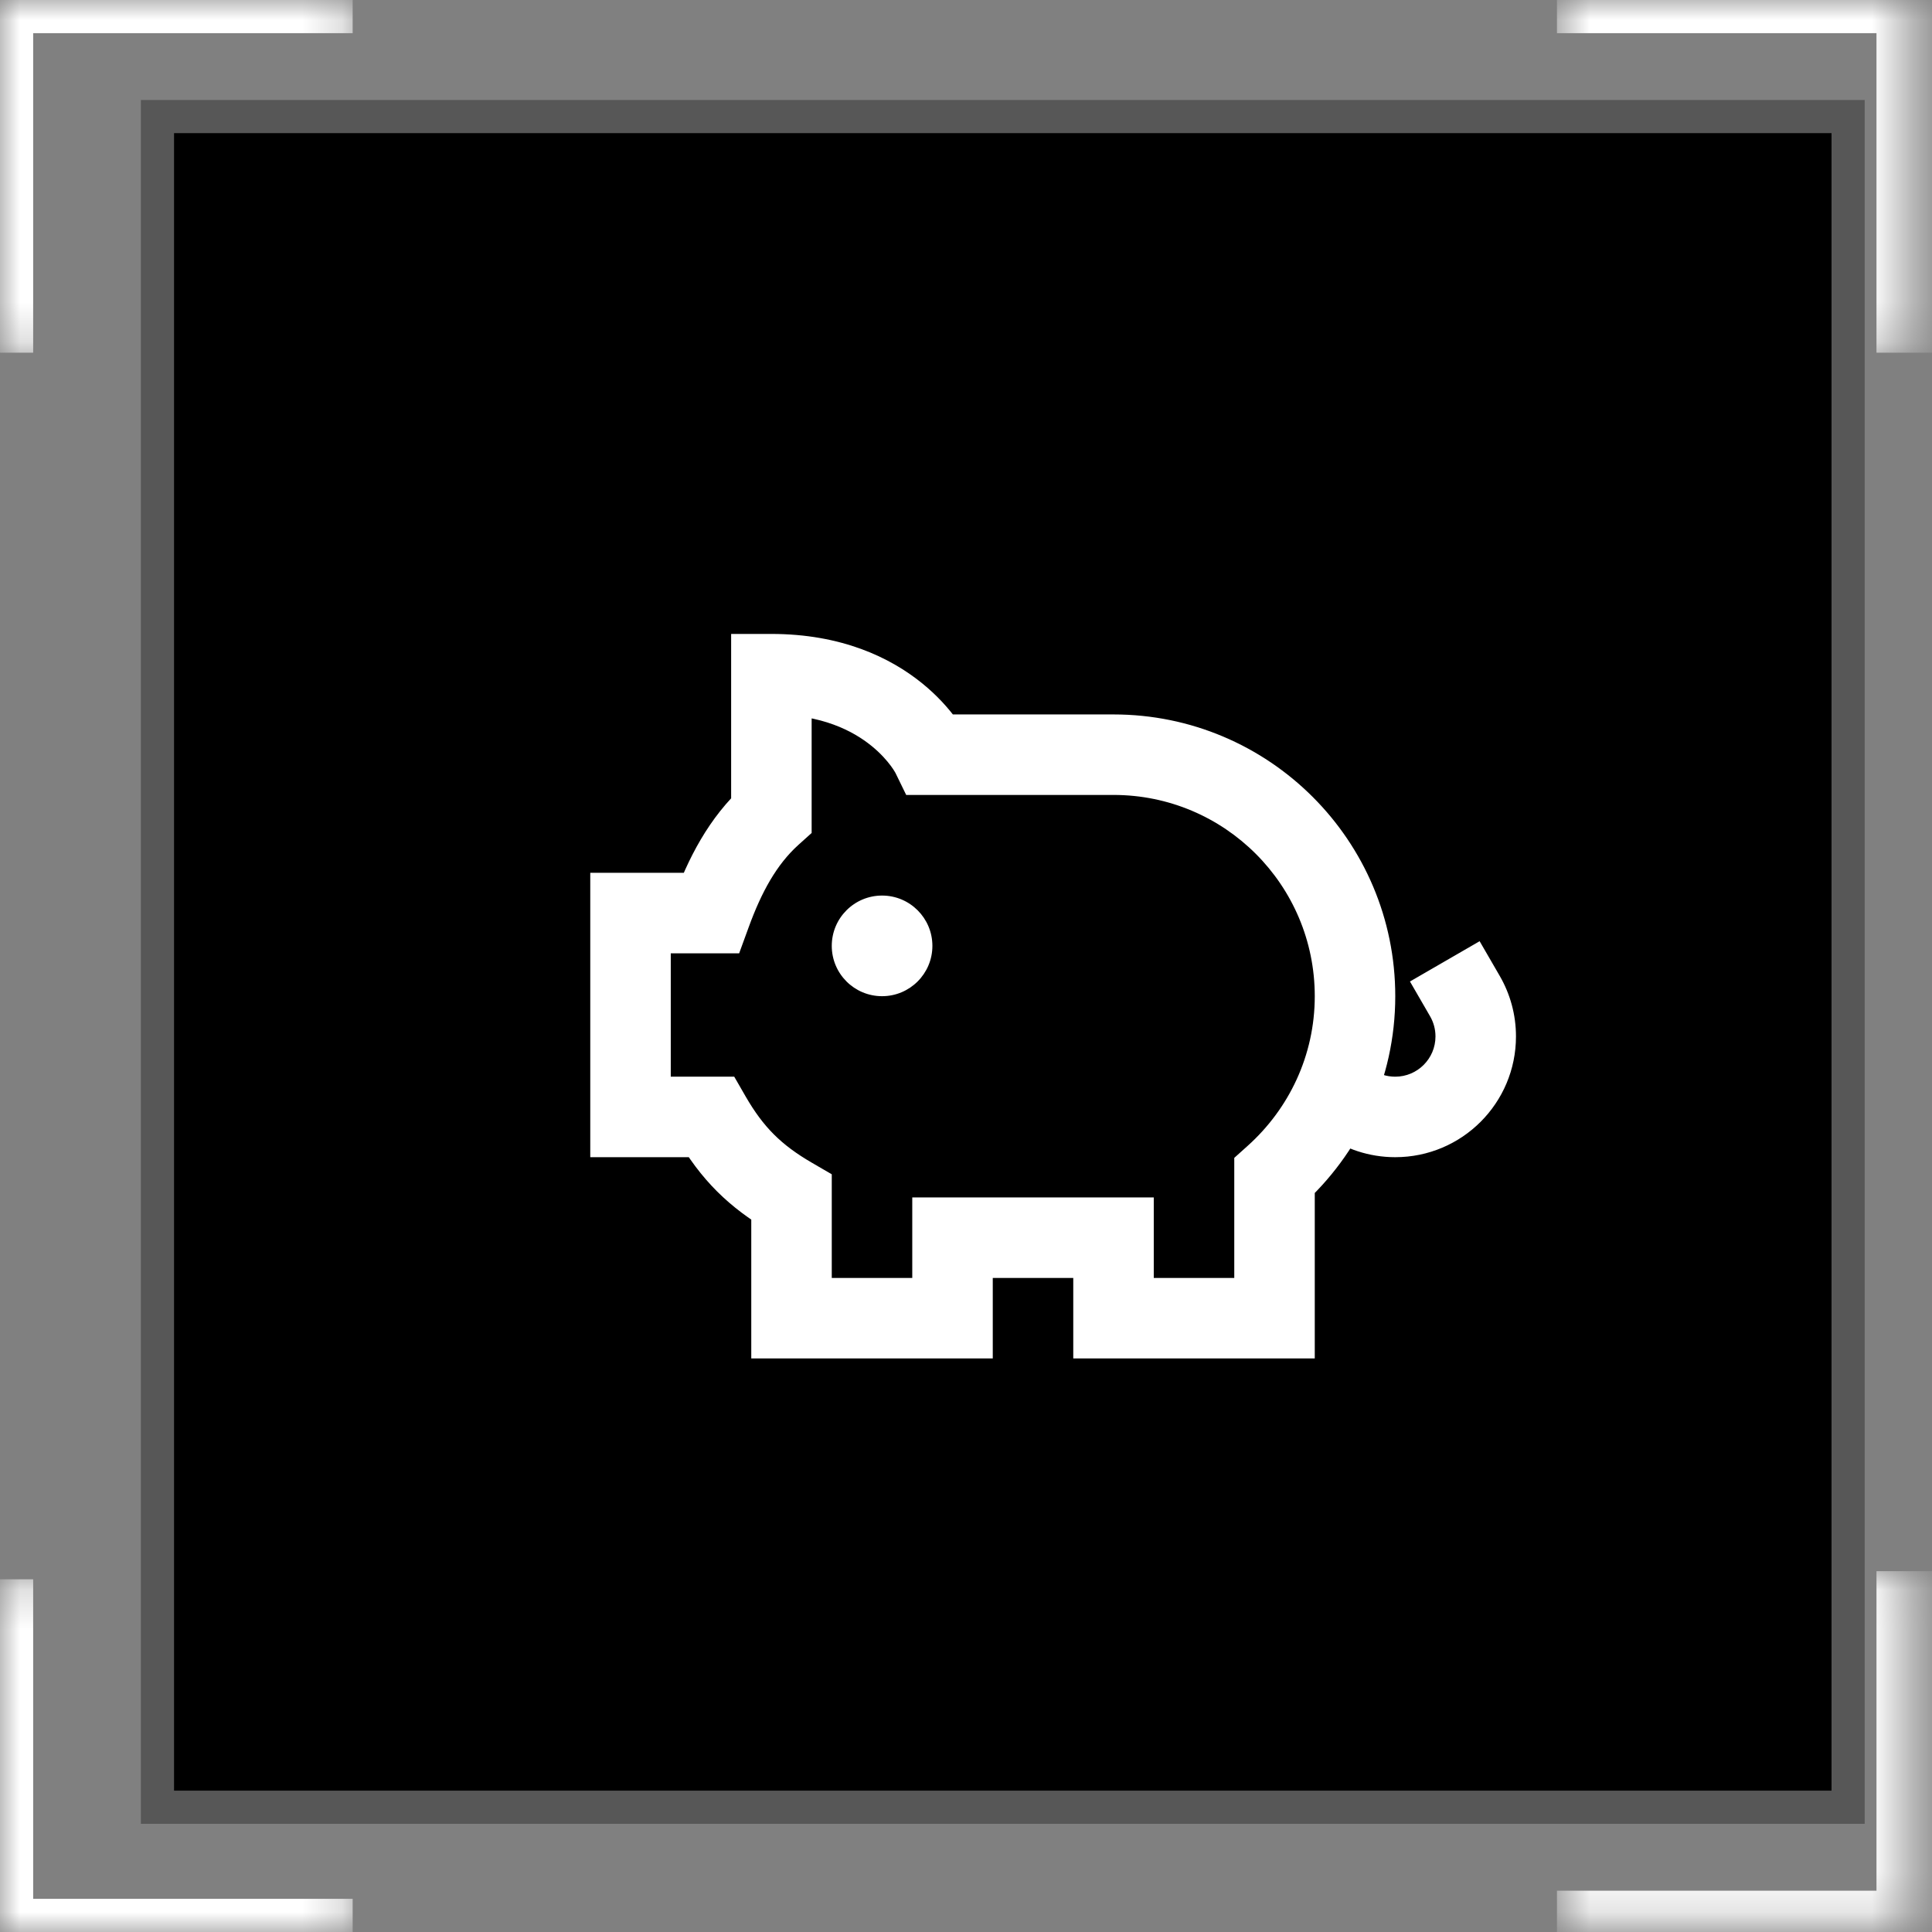
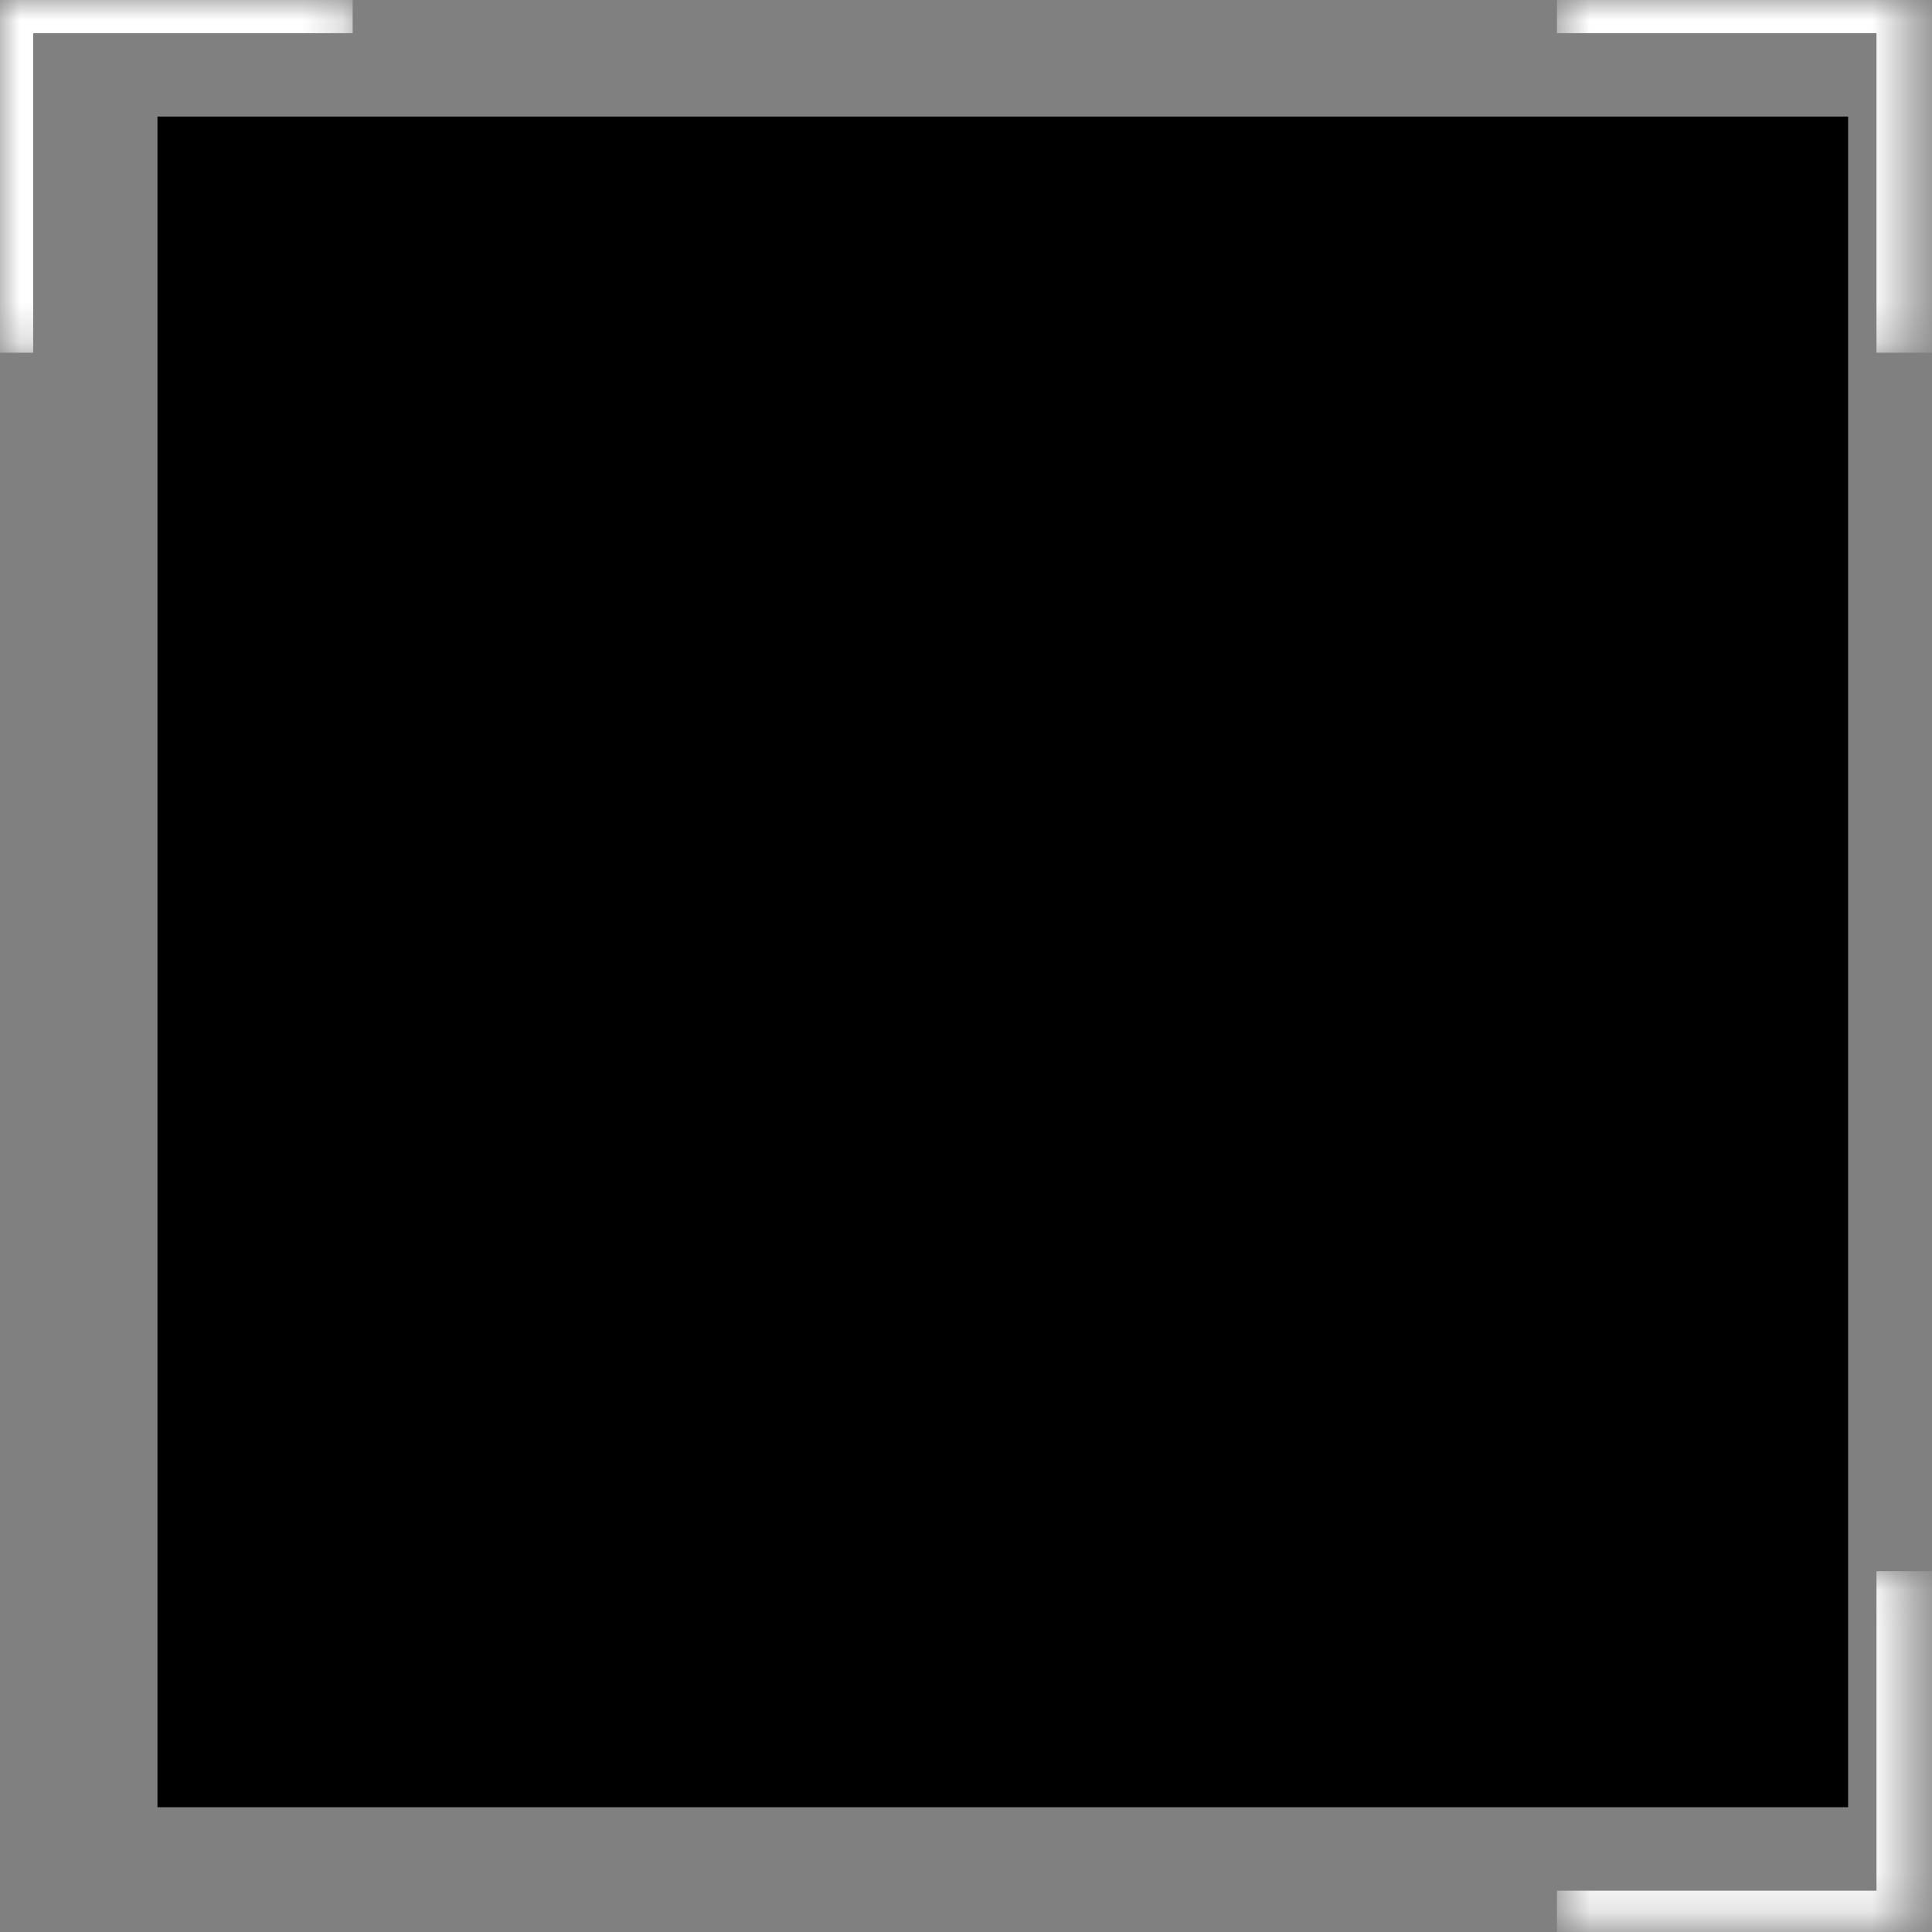
<svg xmlns="http://www.w3.org/2000/svg" width="48" height="48" viewBox="0 0 48 48" fill="none">
  <rect x="0" y="0" width="48" height="48" fill="#808080" stroke="none" />
  <rect x="3.912" y="2.896" width="42.004" height="42.004" fill="black" />
-   <rect x="3.912" y="2.896" width="42.004" height="42.004" stroke="#575757" stroke-width="0.824" />
  <g clip-path="url(#clip0_1292_4597)">
    <path d="M19.165 16.75V15.75H18.165V16.75H19.165ZM19.165 20.25L19.835 20.992L20.165 20.695V20.25H19.165ZM17.665 22.685V23.685H18.364L18.604 23.028L17.665 22.685ZM15.665 22.685V21.685H14.665V22.685H15.665ZM15.665 27.75H14.665V28.75H15.665V27.75ZM17.665 27.75L18.53 27.25L18.242 26.75H17.665V27.75ZM19.665 29.75H20.665V29.175L20.168 28.886L19.665 29.75ZM19.665 32.75H18.665V33.75H19.665V32.75ZM23.665 32.75V33.75H24.665V32.75H23.665ZM23.665 30.75V29.75H22.665V30.75H23.665ZM27.665 30.75H28.665V29.75H27.665V30.75ZM27.665 32.75H26.665V33.75H27.665V32.75ZM31.665 32.75V33.75H32.665V32.75H31.665ZM31.665 29.213L30.997 28.469L30.665 28.767V29.213H31.665ZM23.139 18.75L22.24 19.188L22.514 19.75H23.139V18.75ZM37.262 24.249L36.761 23.384L35.03 24.385L35.531 25.251L36.396 24.75L37.262 24.249ZM34.082 26.564C33.633 26.242 33.009 26.345 32.687 26.794C32.365 27.242 32.468 27.867 32.916 28.189L33.499 27.376L34.082 26.564ZM21.915 22.5C21.363 22.5 20.915 22.948 20.915 23.5C20.915 24.052 21.363 24.5 21.915 24.5V23.5V22.5ZM21.925 24.5C22.477 24.5 22.925 24.052 22.925 23.5C22.925 22.948 22.477 22.5 21.925 22.5V23.5V24.5ZM19.165 16.75H18.165V20.25H19.165H20.165V16.75H19.165ZM19.165 20.25L18.495 19.508C17.602 20.314 17.087 21.352 16.726 22.342L17.665 22.685L18.604 23.028C18.918 22.168 19.292 21.482 19.835 20.992L19.165 20.25ZM17.665 22.685V21.685H15.665V22.685V23.685H17.665V22.685ZM15.665 22.685H14.665V27.75H15.665H16.665V22.685H15.665ZM15.665 27.75V28.75H17.665V27.75V26.75H15.665V27.75ZM17.665 27.75L16.799 28.251C17.413 29.312 18.108 30.001 19.162 30.614L19.665 29.75L20.168 28.886C19.41 28.445 18.967 28.004 18.53 27.25L17.665 27.75ZM19.665 29.75H18.665V32.75H19.665H20.665V29.75H19.665ZM19.665 32.75V33.75H23.665V32.75V31.75H19.665V32.75ZM23.665 32.75H24.665V30.75H23.665H22.665V32.75H23.665ZM23.665 30.75V31.75H27.665V30.75V29.75H23.665V30.75ZM27.665 30.75H26.665V32.75H27.665H28.665V30.75H27.665ZM27.665 32.75V33.75H31.665V32.75V31.75H27.665V32.75ZM31.665 32.75H32.665V29.213H31.665H30.665V32.75H31.665ZM31.665 29.213L32.333 29.957C33.758 28.679 34.665 26.824 34.665 24.75H33.665H32.665C32.665 26.226 32.022 27.549 30.997 28.469L31.665 29.213ZM33.665 24.75H34.665C34.665 20.884 31.531 17.75 27.665 17.75V18.75V19.75C30.427 19.75 32.665 21.988 32.665 24.75H33.665ZM27.665 18.75V17.75H23.139V18.75V19.75H27.665V18.75ZM23.139 18.75C24.038 18.312 24.038 18.312 24.037 18.311C24.037 18.311 24.037 18.31 24.037 18.31C24.036 18.309 24.036 18.308 24.036 18.308C24.035 18.306 24.034 18.304 24.033 18.302C24.031 18.298 24.029 18.294 24.026 18.289C24.021 18.279 24.015 18.268 24.008 18.255C23.994 18.228 23.975 18.194 23.951 18.153C23.903 18.073 23.835 17.967 23.745 17.844C23.564 17.599 23.291 17.284 22.905 16.972C22.121 16.338 20.908 15.75 19.165 15.75V16.75V17.75C20.422 17.75 21.196 18.162 21.648 18.528C21.881 18.716 22.039 18.901 22.135 19.031C22.183 19.096 22.214 19.146 22.231 19.175C22.24 19.189 22.245 19.198 22.246 19.201C22.247 19.202 22.247 19.202 22.245 19.2C22.245 19.198 22.244 19.197 22.243 19.195C22.243 19.194 22.242 19.193 22.242 19.192C22.241 19.191 22.241 19.191 22.241 19.19C22.241 19.19 22.24 19.189 22.24 19.189C22.24 19.188 22.24 19.188 23.139 18.75ZM36.664 25.75H35.664C35.664 26.302 35.216 26.75 34.664 26.75V27.75V28.75C36.321 28.75 37.664 27.407 37.664 25.75H36.664ZM36.396 24.75L35.531 25.251C35.615 25.397 35.664 25.566 35.664 25.75H36.664H37.664C37.664 25.205 37.518 24.692 37.262 24.249L36.396 24.75ZM34.664 27.75V26.75C34.445 26.75 34.246 26.681 34.082 26.564L33.499 27.376L32.916 28.189C33.409 28.542 34.013 28.75 34.664 28.75V27.75ZM22.165 23.5H21.165C21.165 23.086 21.501 22.75 21.915 22.75V23.75V24.75C22.605 24.75 23.165 24.19 23.165 23.5H22.165ZM21.915 23.75V22.75C22.329 22.75 22.665 23.086 22.665 23.5H21.665H20.665C20.665 24.19 21.224 24.75 21.915 24.75V23.75ZM21.665 23.5H22.665C22.665 23.914 22.329 24.25 21.915 24.25V23.25V22.25C21.224 22.25 20.665 22.81 20.665 23.5H21.665ZM21.915 23.25V24.25C21.501 24.25 21.165 23.914 21.165 23.5H22.165H23.165C23.165 22.81 22.605 22.25 21.915 22.25V23.25ZM21.915 23.5V24.5H21.925V23.5V22.5H21.915V23.5Z" fill="white" />
  </g>
  <mask id="path-3-inside-1_1292_4597" fill="white">
    <path d="M47.445 8.763L47.445 0L38.682 0L38.682 8.763L47.445 8.763Z" />
  </mask>
  <path d="M47.445 0L47.445 -0.823L48.268 -0.823L48.268 0L47.445 0ZM47.445 8.763L46.621 8.763L46.621 0L47.445 0L48.268 0L48.268 8.763L47.445 8.763ZM47.445 0L47.445 0.824L38.682 0.824L38.682 0L38.682 -0.823L47.445 -0.823L47.445 0Z" fill="white" mask="url(#path-3-inside-1_1292_4597)" />
  <mask id="path-5-inside-2_1292_4597" fill="white">
    <path d="M0 8.763L3.8302e-07 0L8.762 0L8.762 8.763L0 8.763Z" />
  </mask>
  <path d="M3.8302e-07 0L4.19021e-07 -0.823L-0.824 -0.823L-0.824 0L3.8302e-07 0ZM0 8.763L0.824 8.763L0.824 0L3.8302e-07 0L-0.824 0L-0.824 8.763L0 8.763ZM3.8302e-07 0L3.47019e-07 0.824L8.762 0.824L8.762 0L8.762 -0.823L4.19021e-07 -0.823L3.8302e-07 0Z" fill="white" mask="url(#path-5-inside-2_1292_4597)" />
  <mask id="path-7-inside-3_1292_4597" fill="white">
    <path d="M47.445 39.035L47.445 47.798L38.682 47.798L38.682 39.035L47.445 39.035Z" />
  </mask>
  <path d="M47.445 47.798L47.445 48.621L48.268 48.621L48.268 47.798L47.445 47.798ZM47.445 39.035L46.621 39.035L46.621 47.798L47.445 47.798L48.268 47.798L48.268 39.035L47.445 39.035ZM47.445 47.798L47.445 46.974L38.682 46.974L38.682 47.798L38.682 48.621L47.445 48.621L47.445 47.798Z" fill="white" mask="url(#path-7-inside-3_1292_4597)" />
  <mask id="path-9-inside-4_1292_4597" fill="white">
    <path d="M0 39.237L3.8302e-07 48L8.762 48L8.762 39.237L0 39.237Z" />
  </mask>
-   <path d="M3.8302e-07 48L4.19021e-07 48.823L-0.824 48.823L-0.824 48L3.8302e-07 48ZM0 39.237L0.824 39.237L0.824 48L3.8302e-07 48L-0.824 48L-0.824 39.237L0 39.237ZM3.8302e-07 48L3.47019e-07 47.176L8.762 47.176L8.762 48L8.762 48.823L4.19021e-07 48.823L3.8302e-07 48Z" fill="white" mask="url(#path-9-inside-4_1292_4597)" />
  <defs>
    <clipPath id="clip0_1292_4597">
-       <rect width="24" height="24" fill="white" transform="translate(13.665 12.75)" />
-     </clipPath>
+       </clipPath>
  </defs>
</svg>